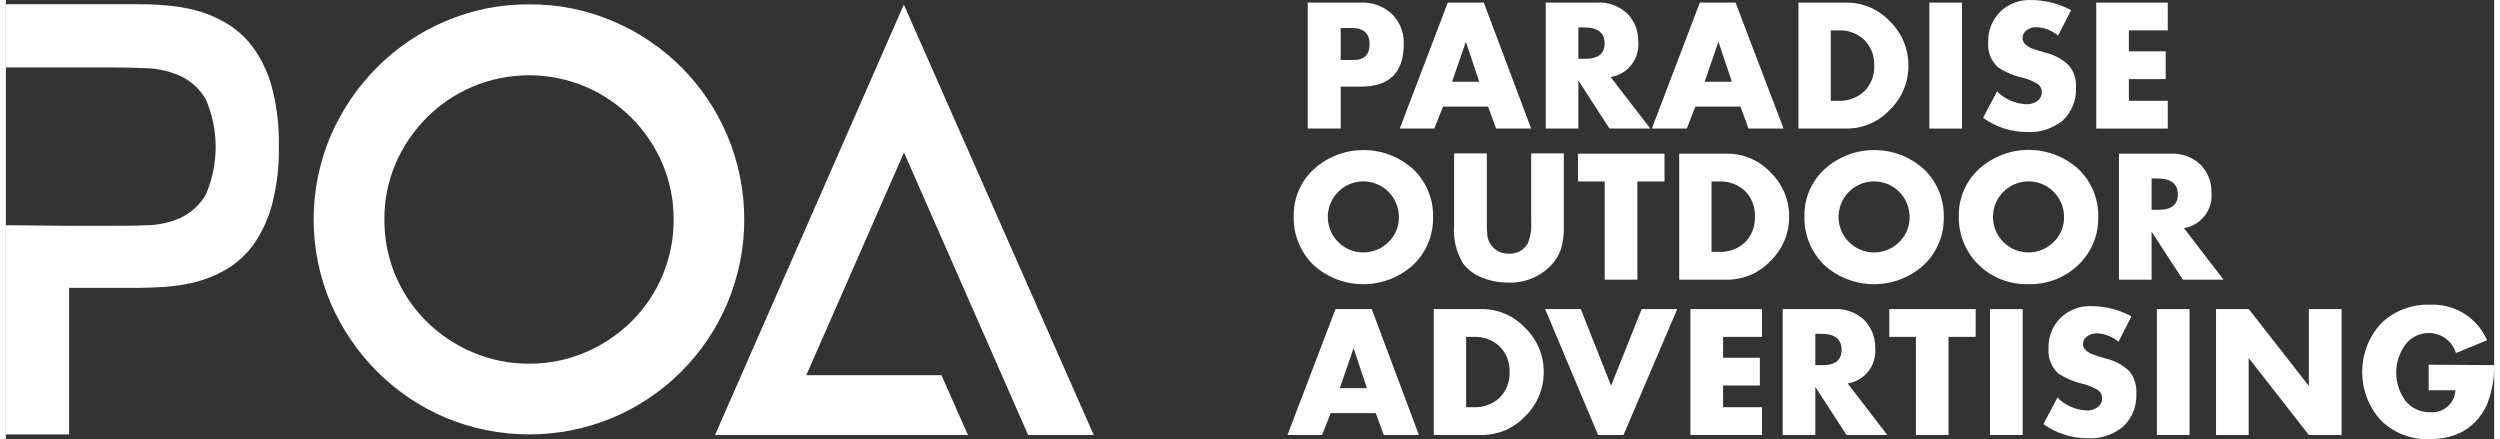
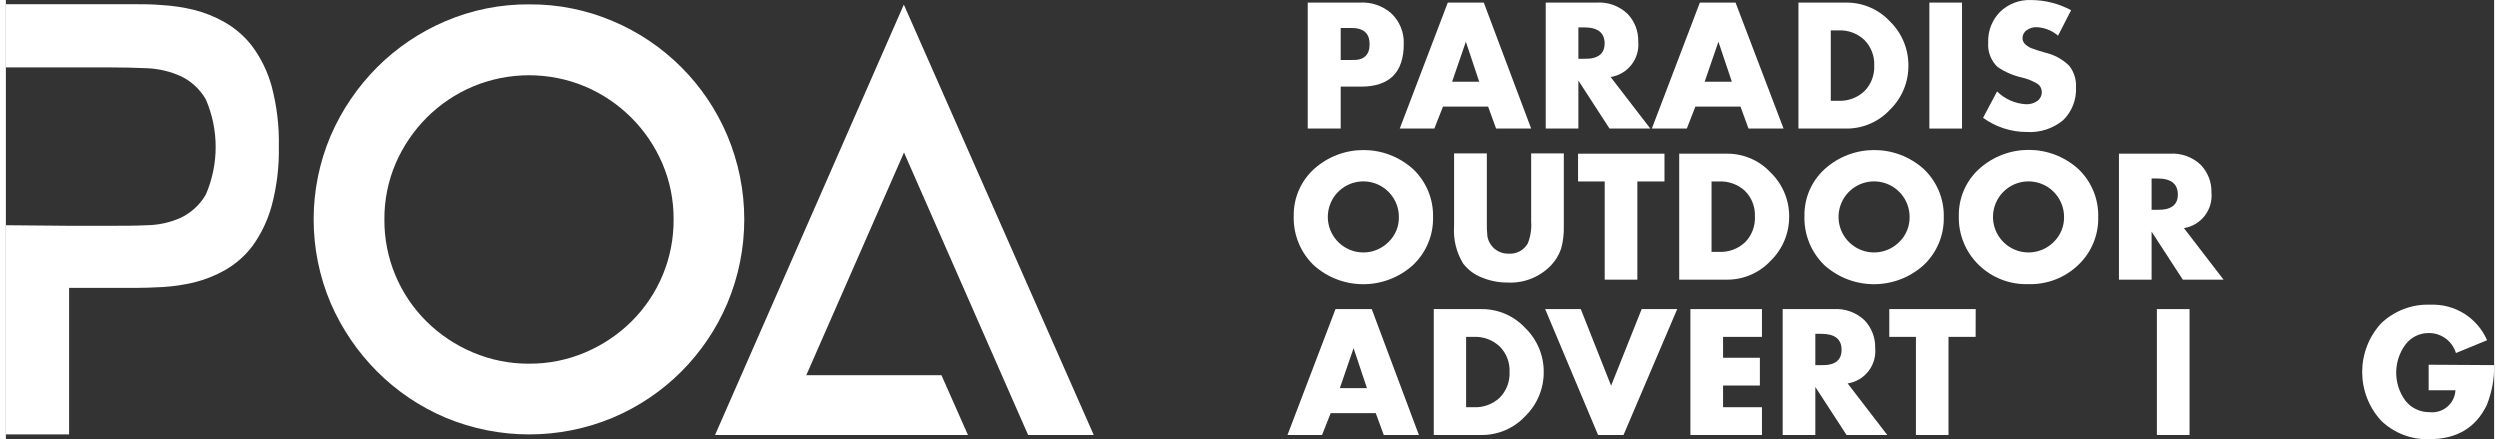
<svg xmlns="http://www.w3.org/2000/svg" version="1.1" x="0" y="0" width="370" height="65" viewBox="0, 0, 310.932, 54.881">
  <rect x="0" y="0" width="310.932" height="54.881" fill="#333333" stroke="none" />
  <g id="Layer_1" transform="translate(0, -0)">
    <path d="M65.4,0.545 C68.994,0.52 72.554,1.235 75.86,2.645 C82.309,5.37 87.44,10.504 90.16,16.955 C92.974,23.648 92.974,31.192 90.16,37.885 C87.435,44.33 82.305,49.46 75.86,52.185 C69.164,54.984 61.626,54.984 54.93,52.185 C51.739,50.833 48.839,48.877 46.39,46.425 C43.938,43.968 41.97,41.071 40.59,37.885 C37.75,31.197 37.75,23.643 40.59,16.955 C41.97,13.766 43.937,10.866 46.39,8.405 C48.842,5.956 51.741,4.001 54.93,2.645 C58.239,1.235 61.803,0.52 65.4,0.545 z M65.4,45.445 C67.805,45.458 70.188,44.978 72.4,44.035 C74.541,43.129 76.492,41.826 78.15,40.195 C81.568,36.825 83.476,32.215 83.44,27.415 C83.457,25.009 82.977,22.626 82.03,20.415 C80.174,16.096 76.725,12.658 72.4,10.815 C67.905,8.934 62.845,8.934 58.35,10.815 C56.198,11.726 54.243,13.043 52.59,14.695 C50.949,16.341 49.633,18.282 48.71,20.415 C47.763,22.626 47.283,25.009 47.3,27.415 C47.264,32.215 49.172,36.825 52.59,40.195 C54.25,41.828 56.204,43.131 58.35,44.035 C60.579,44.982 62.978,45.461 65.4,45.445 z" fill="#FFFFFF" />
    <path d="M127.74,54.355 L135.94,54.355 L112.21,0.575 L112.21,0.575 L88.62,54.355 L120.22,54.355 L116.91,46.885 L100.02,46.885 L112.23,19.055 z" fill="#FFFFFF" />
    <path d="M174.68,5.495 Q174.68,10.815 169.35,10.825 L166.8,10.825 L166.8,16.065 L162.68,16.065 L162.68,0.325 L169.16,0.325 C170.596,0.232 172.01,0.706 173.1,1.645 C174.161,2.638 174.738,4.043 174.68,5.495 z M170.41,5.495 C170.41,4.185 169.66,3.495 168.17,3.495 L166.8,3.495 L166.8,7.495 L168.14,7.495 C169.68,7.575 170.41,6.885 170.41,5.545 z" fill="#FFFFFF" />
    <path d="M190.6,16.065 L186.22,16.065 L185.22,13.325 L179.58,13.325 L178.5,16.065 L174.18,16.065 L180.18,0.325 L184.68,0.325 z M184.11,10.215 L182.44,5.215 L180.72,10.215 z" fill="#FFFFFF" />
    <path d="M205.49,16.065 L200.39,16.065 L196.5,10.065 L196.5,16.065 L192.42,16.065 L192.42,0.325 L198.77,0.325 C200.204,0.227 201.613,0.739 202.65,1.735 C203.537,2.661 204.016,3.903 203.98,5.185 C204.186,7.345 202.674,9.291 200.53,9.625 z M199.78,5.425 C199.78,4.115 198.94,3.425 197.26,3.425 L196.5,3.425 L196.5,7.345 L197.26,7.345 C198.94,7.385 199.78,6.725 199.78,5.425 z" fill="#FFFFFF" />
    <path d="M222.14,16.065 L217.76,16.065 L216.76,13.325 L211.12,13.325 L210.05,16.065 L205.68,16.065 L211.68,0.325 L216.14,0.325 z M215.68,10.215 L214,5.215 L212.28,10.215 z" fill="#FFFFFF" />
    <path d="M237.74,8.185 C237.758,10.266 236.923,12.265 235.43,13.715 C234.028,15.223 232.059,16.076 230,16.065 L224,16.065 L224,0.325 L230,0.325 C232.059,0.314 234.028,1.167 235.43,2.675 C236.919,4.12 237.753,6.11 237.74,8.185 z M233.47,8.185 C233.521,6.997 233.075,5.841 232.24,4.995 C231.364,4.17 230.191,3.737 228.99,3.795 L228.04,3.795 L228.04,12.595 L228.99,12.595 C230.191,12.653 231.364,12.22 232.24,11.395 C233.081,10.544 233.527,9.38 233.47,8.185 z" fill="#FFFFFF" />
    <path d="M244.44,16.065 L240.36,16.065 L240.36,0.325 L244.44,0.325 z" fill="#FFFFFF" />
    <path d="M258.68,10.885 C258.767,12.433 258.18,13.943 257.07,15.025 C255.803,16.069 254.188,16.594 252.55,16.495 C250.583,16.495 248.666,15.876 247.07,14.725 L248.82,11.425 C249.787,12.382 251.071,12.951 252.43,13.025 C252.944,13.051 253.451,12.903 253.87,12.605 C254.217,12.343 254.418,11.93 254.41,11.495 C254.413,11.101 254.227,10.729 253.91,10.495 C253.305,10.13 252.647,9.86 251.96,9.695 C250.862,9.454 249.82,9.006 248.89,8.375 C248.054,7.582 247.62,6.454 247.71,5.305 C247.655,3.877 248.194,2.49 249.2,1.475 C250.235,0.477 251.633,-0.055 253.07,0.005 C254.816,0.011 256.533,0.447 258.07,1.275 L256.44,4.455 C255.688,3.809 254.74,3.436 253.75,3.395 C253.305,3.383 252.868,3.521 252.51,3.785 C252.181,4.01 251.989,4.387 252,4.785 C252,5.275 252.36,5.675 253.06,6.005 C253.64,6.224 254.231,6.415 254.83,6.575 C255.962,6.834 257.001,7.402 257.83,8.215 C258.432,8.97 258.734,9.921 258.68,10.885 z" fill="#FFFFFF" />
-     <path d="M270.15,16.065 L261.21,16.065 L261.21,0.325 L270.15,0.325 L270.15,3.795 L265.29,3.795 L265.29,6.415 L269.89,6.415 L269.89,9.885 L265.29,9.885 L265.29,12.595 L270.15,12.595 z" fill="#FFFFFF" />
    <path d="M178.34,27.105 C178.396,29.367 177.491,31.547 175.85,33.105 C172.318,36.317 166.922,36.317 163.39,33.105 C161.751,31.499 160.858,29.279 160.93,26.985 C160.892,24.764 161.809,22.633 163.45,21.135 C166.971,17.954 172.329,17.954 175.85,21.135 C177.483,22.686 178.387,24.853 178.34,27.105 z M174.07,27.105 C174.07,24.987 172.573,23.164 170.495,22.751 C168.418,22.338 166.338,23.45 165.528,25.407 C164.717,27.365 165.402,29.621 167.164,30.798 C168.925,31.975 171.272,31.743 172.77,30.245 C173.625,29.428 174.097,28.288 174.07,27.105 z" fill="#FFFFFF" />
    <path d="M194.68,28.265 C194.708,29.217 194.594,30.167 194.34,31.085 C194.083,31.825 193.678,32.506 193.15,33.085 C191.736,34.604 189.722,35.417 187.65,35.305 C186.538,35.312 185.436,35.095 184.41,34.665 C183.501,34.312 182.706,33.717 182.11,32.945 C181.242,31.531 180.843,29.879 180.97,28.225 L180.97,19.165 L185.06,19.165 L185.06,27.685 C185.046,28.296 185.069,28.907 185.13,29.515 C185.344,30.798 186.47,31.728 187.77,31.695 C188.754,31.773 189.694,31.274 190.18,30.415 C190.526,29.549 190.669,28.615 190.6,27.685 L190.6,19.165 L194.68,19.165 z" fill="#FFFFFF" />
    <path d="M207.26,22.675 L203.87,22.675 L203.87,34.945 L199.79,34.945 L199.79,22.675 L196.46,22.675 L196.46,19.205 L207.26,19.205 z" fill="#FFFFFF" />
    <path d="M222.84,27.065 C222.852,29.147 222.014,31.144 220.52,32.595 C219.119,34.098 217.155,34.949 215.1,34.945 L209.1,34.945 L209.1,19.205 L215.1,19.205 C217.156,19.196 219.121,20.048 220.52,21.555 C222.014,22.998 222.852,24.989 222.84,27.065 z M218.56,27.065 C218.614,25.878 218.172,24.723 217.34,23.875 C216.46,23.052 215.284,22.619 214.08,22.675 L213.14,22.675 L213.14,31.475 L214.08,31.475 C215.286,31.532 216.463,31.095 217.34,30.265 C218.172,29.413 218.614,28.255 218.56,27.065 z" fill="#FFFFFF" />
    <path d="M242.16,27.105 C242.216,29.367 241.311,31.547 239.67,33.105 C236.138,36.317 230.742,36.317 227.21,33.105 C225.571,31.499 224.678,29.279 224.75,26.985 C224.712,24.764 225.629,22.633 227.27,21.135 C230.791,17.954 236.149,17.954 239.67,21.135 C241.303,22.686 242.207,24.853 242.16,27.105 z M237.89,27.105 C237.89,24.987 236.393,23.164 234.315,22.751 C232.238,22.338 230.158,23.45 229.348,25.407 C228.537,27.365 229.222,29.621 230.984,30.798 C232.745,31.975 235.092,31.743 236.59,30.245 C237.441,29.425 237.912,28.287 237.89,27.105 z" fill="#FFFFFF" />
    <path d="M261.46,27.105 C261.516,29.367 260.611,31.547 258.97,33.105 C257.302,34.707 255.061,35.572 252.75,35.505 C250.427,35.586 248.172,34.711 246.51,33.085 C244.868,31.48 243.972,29.26 244.04,26.965 C244.005,24.742 244.927,22.612 246.57,21.115 C250.091,17.934 255.449,17.934 258.97,21.115 C260.609,22.67 261.513,24.846 261.46,27.105 z M257.19,27.105 C257.19,24.987 255.693,23.164 253.615,22.751 C251.538,22.338 249.458,23.45 248.648,25.407 C247.837,27.365 248.522,29.621 250.284,30.798 C252.045,31.975 254.392,31.743 255.89,30.245 C256.741,29.425 257.212,28.287 257.19,27.105 z" fill="#FFFFFF" />
    <path d="M277.12,34.945 L272.03,34.945 L268.13,28.945 L268.13,34.945 L264.05,34.945 L264.05,19.205 L270.4,19.205 C271.832,19.107 273.24,19.615 274.28,20.605 C275.166,21.536 275.645,22.781 275.61,24.065 C275.811,26.22 274.307,28.162 272.17,28.505 z M271.41,24.305 C271.41,22.995 270.57,22.305 268.89,22.305 L268.13,22.305 L268.13,26.215 L268.89,26.215 Q271.41,26.255 271.41,24.305 z" fill="#FFFFFF" />
    <path d="M176.57,54.355 L172.18,54.355 L171.18,51.625 L165.55,51.625 L164.47,54.355 L160.15,54.355 L166.15,38.625 L170.68,38.625 z M170.08,48.505 L168.41,43.505 L166.69,48.505 z" fill="#FFFFFF" />
    <path d="M192.17,46.475 C192.184,48.561 191.346,50.562 189.85,52.015 C188.448,53.515 186.484,54.363 184.43,54.355 L178.43,54.355 L178.43,38.625 L184.43,38.625 C186.486,38.616 188.451,39.468 189.85,40.975 C191.341,42.415 192.179,44.402 192.17,46.475 z M187.9,46.475 C187.953,45.29 187.507,44.136 186.67,43.295 C185.79,42.471 184.614,42.038 183.41,42.095 L182.47,42.095 L182.47,50.885 L183.41,50.885 C184.618,50.945 185.798,50.512 186.68,49.685 C187.517,48.832 187.959,47.668 187.9,46.475 z" fill="#FFFFFF" />
    <path d="M208.85,38.625 L202.14,54.355 L198.96,54.355 L192.35,38.625 L196.8,38.625 L200.59,48.195 L204.41,38.625 z" fill="#FFFFFF" />
    <path d="M219.44,54.355 L210.5,54.355 L210.5,38.625 L219.44,38.625 L219.44,42.095 L214.58,42.095 L214.58,44.705 L219.18,44.705 L219.18,48.175 L214.58,48.175 L214.58,50.885 L219.44,50.885 z" fill="#FFFFFF" />
    <path d="M235.1,54.355 L230.01,54.355 L226.11,48.355 L226.11,54.355 L222.03,54.355 L222.03,38.625 L228.38,38.625 C229.812,38.527 231.22,39.035 232.26,40.025 C233.146,40.956 233.624,42.201 233.59,43.485 C233.796,45.639 232.288,47.581 230.15,47.915 z M229.39,43.715 Q229.39,41.715 226.87,41.715 L226.11,41.715 L226.11,45.625 L226.87,45.625 C228.55,45.675 229.39,45.025 229.39,43.715 z" fill="#FFFFFF" />
    <path d="M246.14,42.095 L242.75,42.095 L242.75,54.355 L238.68,54.355 L238.68,42.095 L235.35,42.095 L235.35,38.625 L246.15,38.625 z" fill="#FFFFFF" />
-     <path d="M252.02,54.355 L247.94,54.355 L247.94,38.625 L252.02,38.625 z" fill="#FFFFFF" />
-     <path d="M266.22,49.145 C266.311,50.696 265.72,52.208 264.6,53.285 C263.339,54.334 261.727,54.863 260.09,54.765 C258.124,54.76 256.208,54.141 254.61,52.995 L256.36,49.685 C257.327,50.644 258.611,51.217 259.97,51.295 C260.485,51.323 260.994,51.171 261.41,50.865 C261.76,50.605 261.961,50.191 261.95,49.755 C261.958,49.357 261.766,48.982 261.44,48.755 C260.839,48.389 260.184,48.119 259.5,47.955 C258.405,47.705 257.365,47.258 256.43,46.635 C255.594,45.842 255.16,44.714 255.25,43.565 C255.19,42.136 255.73,40.748 256.74,39.735 C257.771,38.73 259.171,38.195 260.61,38.255 C262.356,38.259 264.074,38.696 265.61,39.525 L263.99,42.715 C263.24,42.065 262.291,41.691 261.3,41.655 C260.855,41.643 260.418,41.781 260.06,42.045 C259.746,42.26 259.555,42.614 259.55,42.995 C259.55,43.485 259.9,43.895 260.61,44.225 C261.19,44.444 261.781,44.635 262.38,44.795 C263.513,45.047 264.552,45.612 265.38,46.425 C265.984,47.198 266.283,48.166 266.22,49.145 z" fill="#FFFFFF" />
    <path d="M272.87,54.355 L268.79,54.355 L268.79,38.625 L272.87,38.625 z" fill="#FFFFFF" />
-     <path d="M291.87,54.355 L287.78,54.355 L280.26,44.735 L280.26,54.355 L276.18,54.355 L276.18,38.625 L280.27,38.625 L287.78,48.225 L287.78,38.625 L291.87,38.625 z" fill="#FFFFFF" />
    <path d="M310.93,45.625 C310.962,47.336 310.649,49.037 310.01,50.625 Q307.95,54.875 302.86,54.875 C300.608,54.964 298.417,54.126 296.8,52.555 C293.66,49.117 293.66,43.853 296.8,40.415 C298.452,38.827 300.68,37.982 302.97,38.075 C306.021,37.948 308.836,39.713 310.05,42.515 L306.16,44.115 C305.709,42.626 304.335,41.61 302.78,41.615 C301.643,41.603 300.566,42.125 299.87,43.025 C298.303,45.125 298.303,48.005 299.87,50.105 C300.602,51.008 301.708,51.524 302.87,51.505 C303.667,51.594 304.465,51.351 305.076,50.832 C305.688,50.314 306.058,49.566 306.1,48.765 L302.75,48.765 L302.75,45.575 z" fill="#FFFFFF" />
    <path d="M7.9,28.215 L13.11,28.215 C14.56,28.215 16.11,28.215 17.64,28.145 C19.099,28.122 20.538,27.802 21.87,27.205 C23.178,26.574 24.265,25.563 24.99,24.305 C26.625,20.514 26.625,16.216 24.99,12.425 C24.268,11.164 23.18,10.153 21.87,9.525 C20.546,8.929 19.121,8.589 17.67,8.525 C16.13,8.465 14.67,8.425 13.18,8.425 L-0,8.425 L-0,0.525 L16.15,0.525 C17.15,0.525 18.24,0.525 19.52,0.635 C20.838,0.714 22.146,0.908 23.43,1.215 C24.799,1.551 26.115,2.076 27.34,2.775 C28.675,3.536 29.844,4.556 30.78,5.775 C31.89,7.278 32.714,8.973 33.21,10.775 C33.859,13.221 34.162,15.745 34.11,18.275 C34.164,20.792 33.861,23.303 33.21,25.735 C32.716,27.53 31.906,29.223 30.82,30.735 C29.898,31.952 28.742,32.972 27.42,33.735 C26.191,34.432 24.872,34.957 23.5,35.295 C22.229,35.597 20.934,35.788 19.63,35.865 C18.37,35.935 17.24,35.975 16.23,35.975 L7.9,35.975 L7.9,54.285 L-0,54.285 L-0,28.145 z" fill="#FFFFFF" />
  </g>
</svg>